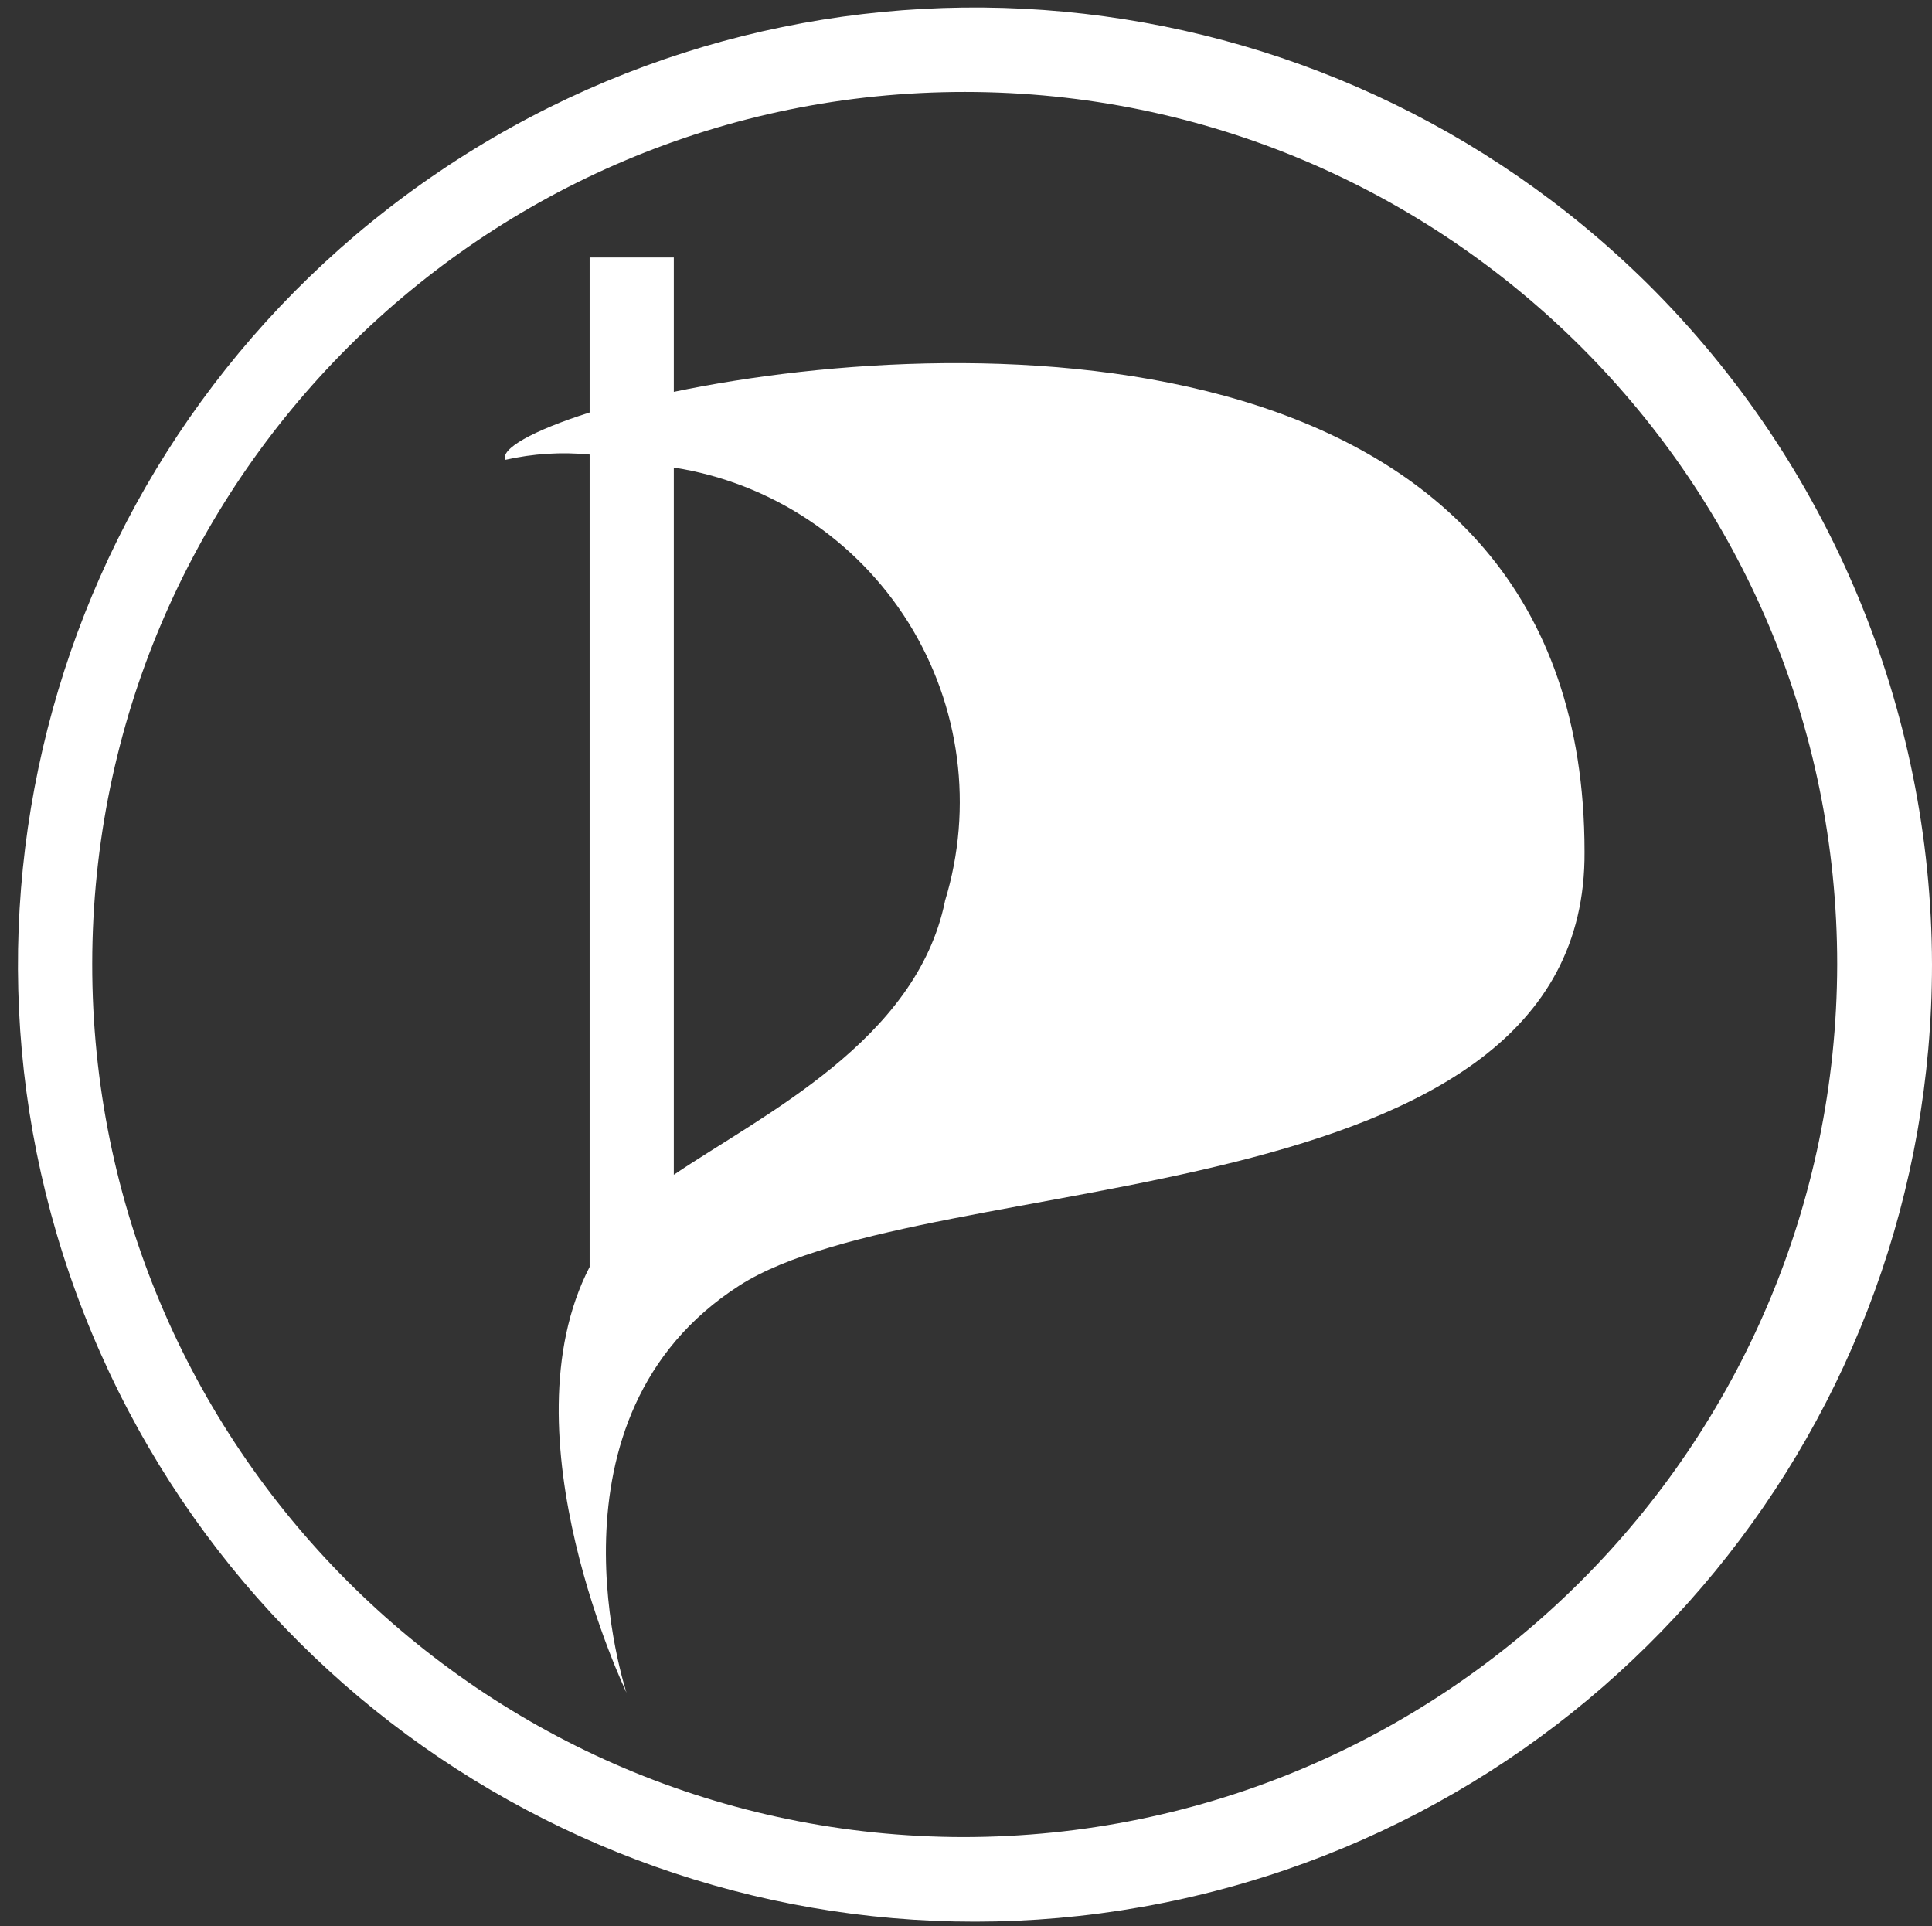
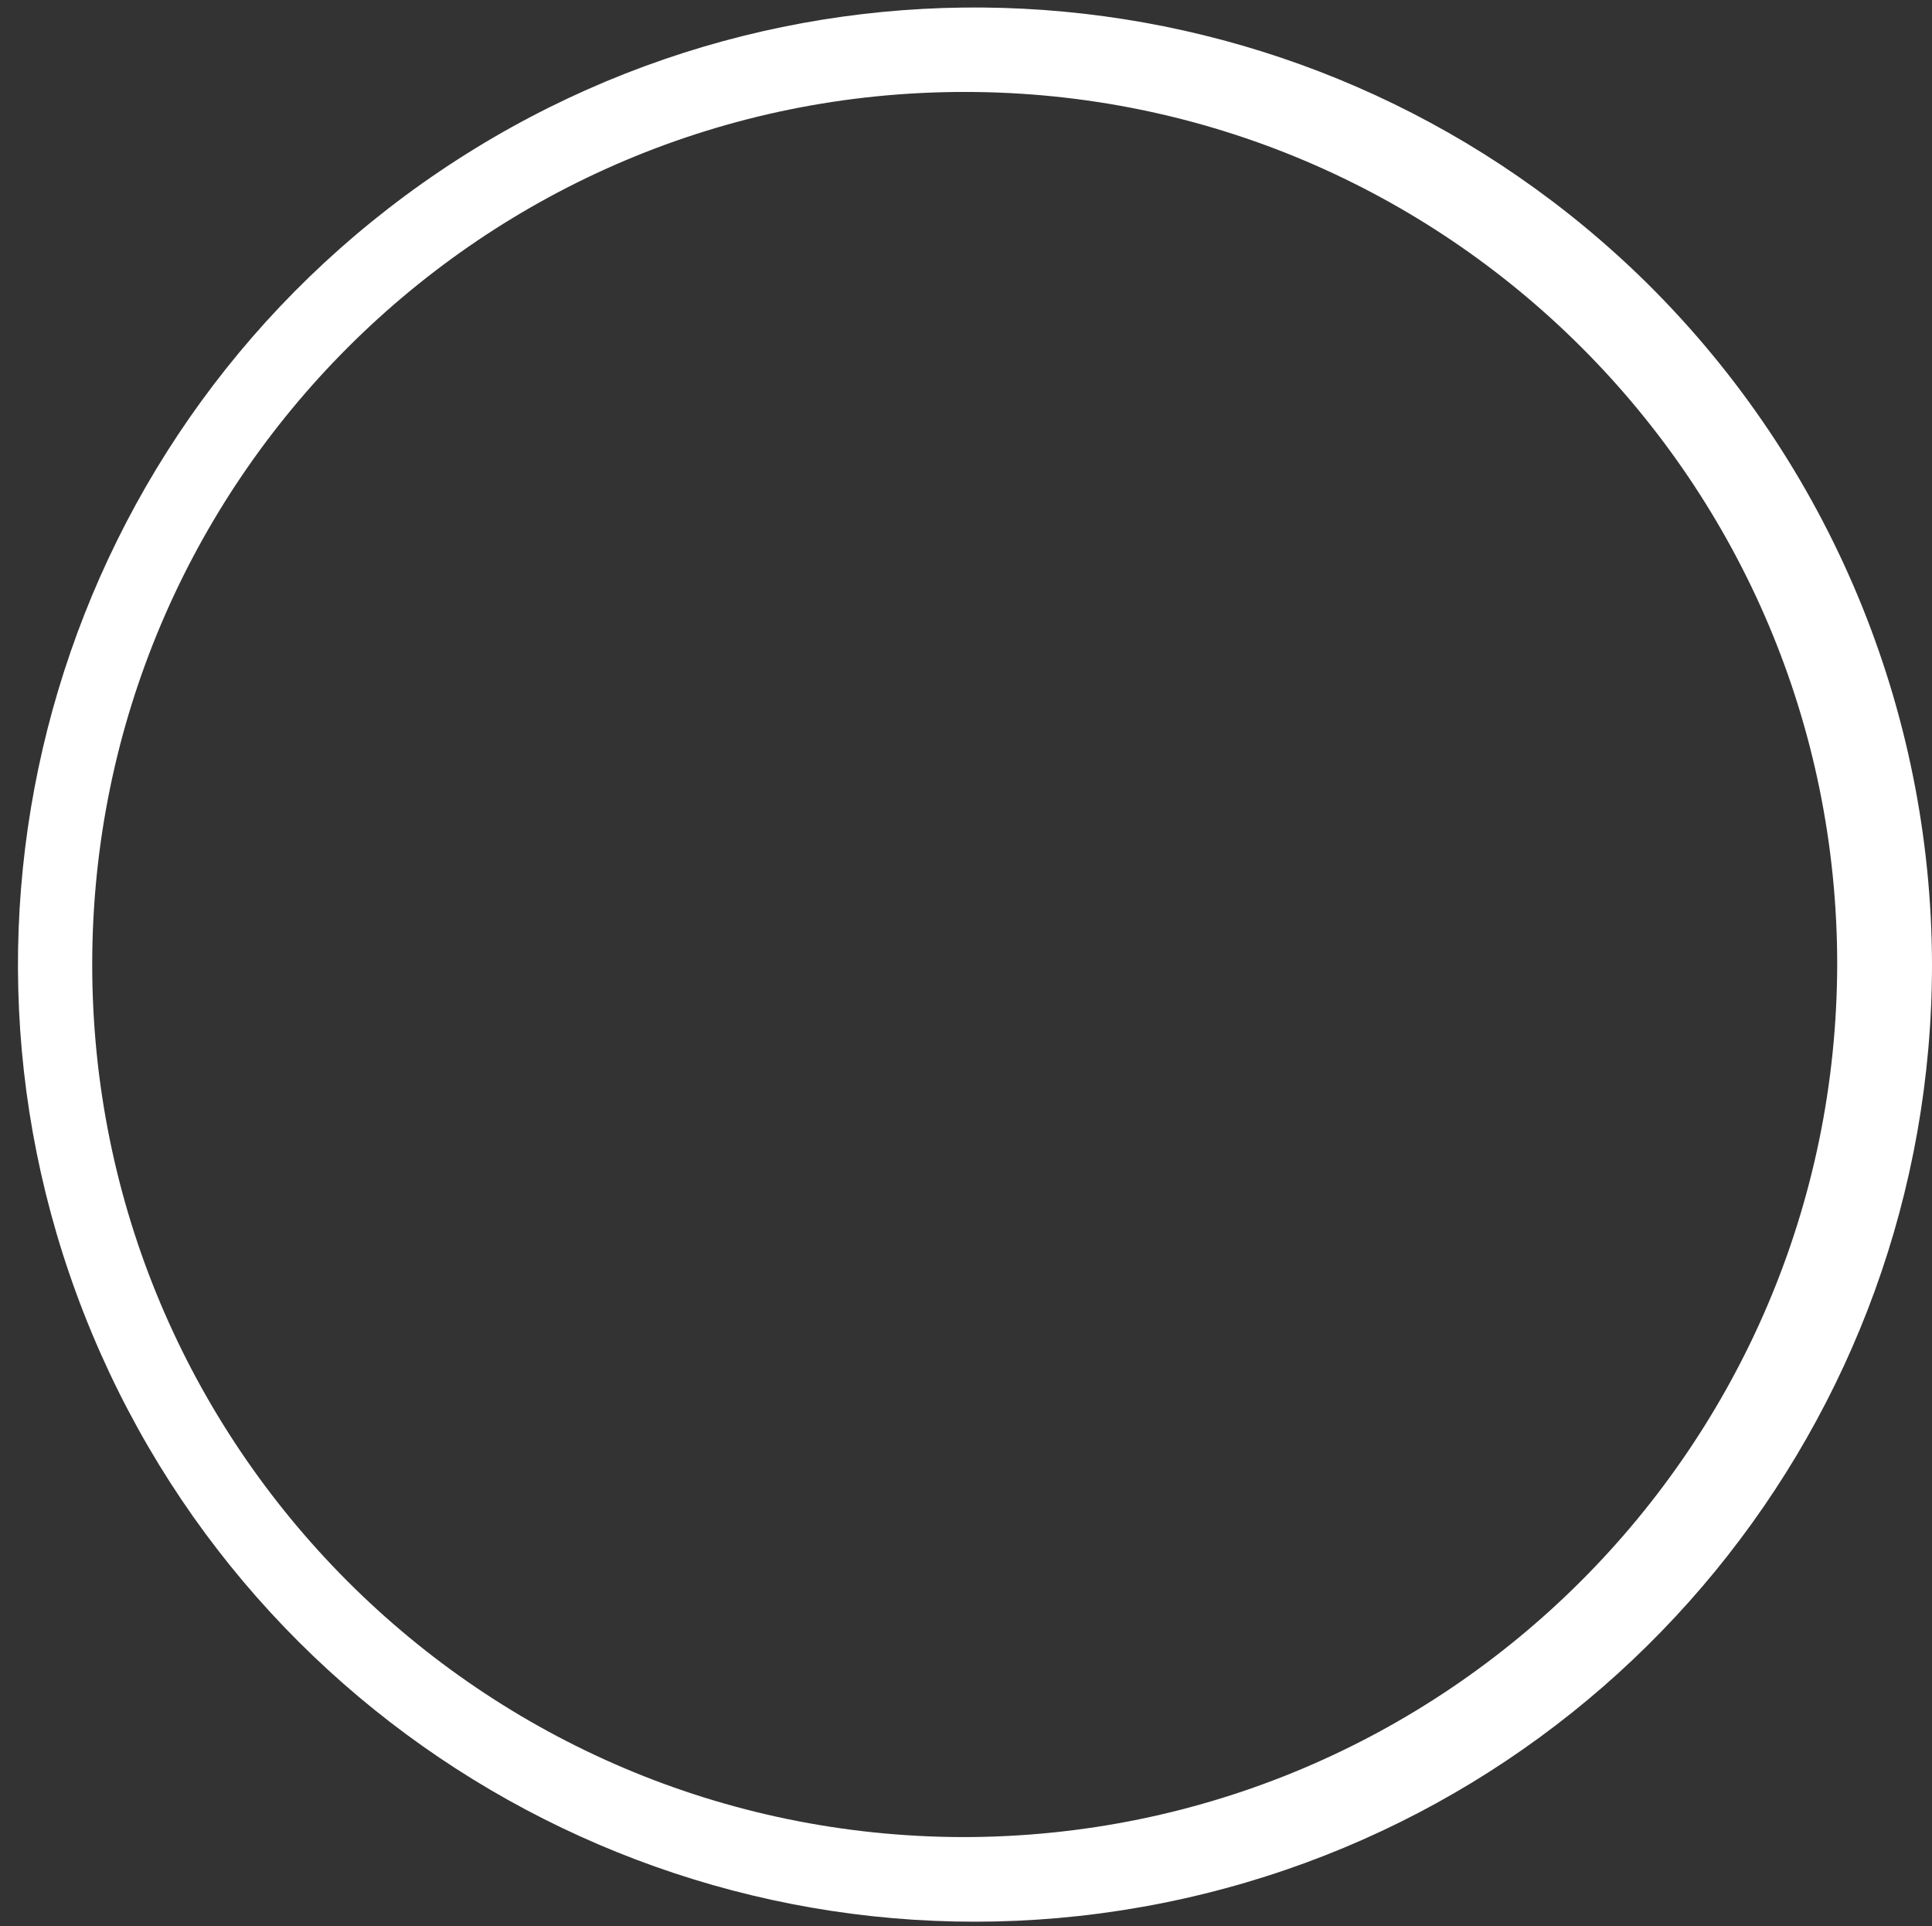
<svg xmlns="http://www.w3.org/2000/svg" style="isolation:isolate" viewBox="0 0 20.217 20.156" width="20.217pt" height="20.156pt">
  <rect x="0" y="0" width="20.217" height="20.156" fill="#333333" stroke="none" />
  <defs>
    <clipPath id="_clipPath_tR3ALwD3k6PT9ZS47lNZPyjlLQOtvovj">
      <rect width="20.217" height="20.156" />
    </clipPath>
  </defs>
  <g clip-path="url(#_clipPath_tR3ALwD3k6PT9ZS47lNZPyjlLQOtvovj)">
    <path d=" M 10.081 19.222 C 5.04 19.214 0.96 15.123 0.965 10.083 C 0.97 5.042 5.059 0.959 10.1 0.962 C 15.14 0.965 19.225 5.051 19.225 10.092 C 19.214 15.135 15.124 19.219 10.081 19.222 M 17.242 2.97 C 13.848 -0.384 8.558 -0.878 4.603 1.791 C 0.647 4.46 -0.877 9.549 0.963 13.953 C 2.802 18.356 7.493 20.849 12.172 19.911 C 16.85 18.973 20.217 14.864 20.217 10.092 C 20.212 7.417 19.142 4.854 17.242 2.97" fill="rgb(255,255,255)" />
-     <path d=" M 9.888 9.432 C 9.588 10.889 7.988 11.659 7.051 12.292 L 7.051 4.892 C 8.065 5.051 8.96 5.643 9.505 6.513 C 10.049 7.384 10.189 8.447 9.888 9.429 M 7.051 4.094 L 7.051 2.694 L 6.17 2.694 L 6.17 4.316 C 5.564 4.508 5.233 4.701 5.289 4.811 C 5.578 4.746 5.875 4.727 6.17 4.756 L 6.17 13.256 C 5.261 15.016 6.556 17.711 6.556 17.711 C 6.556 17.711 5.592 14.824 7.74 13.449 C 9.723 12.184 16.609 12.789 16.581 8.912 C 16.581 3.412 10.219 3.44 7.051 4.1" fill="rgb(255,255,255)" />
  </g>
</svg>